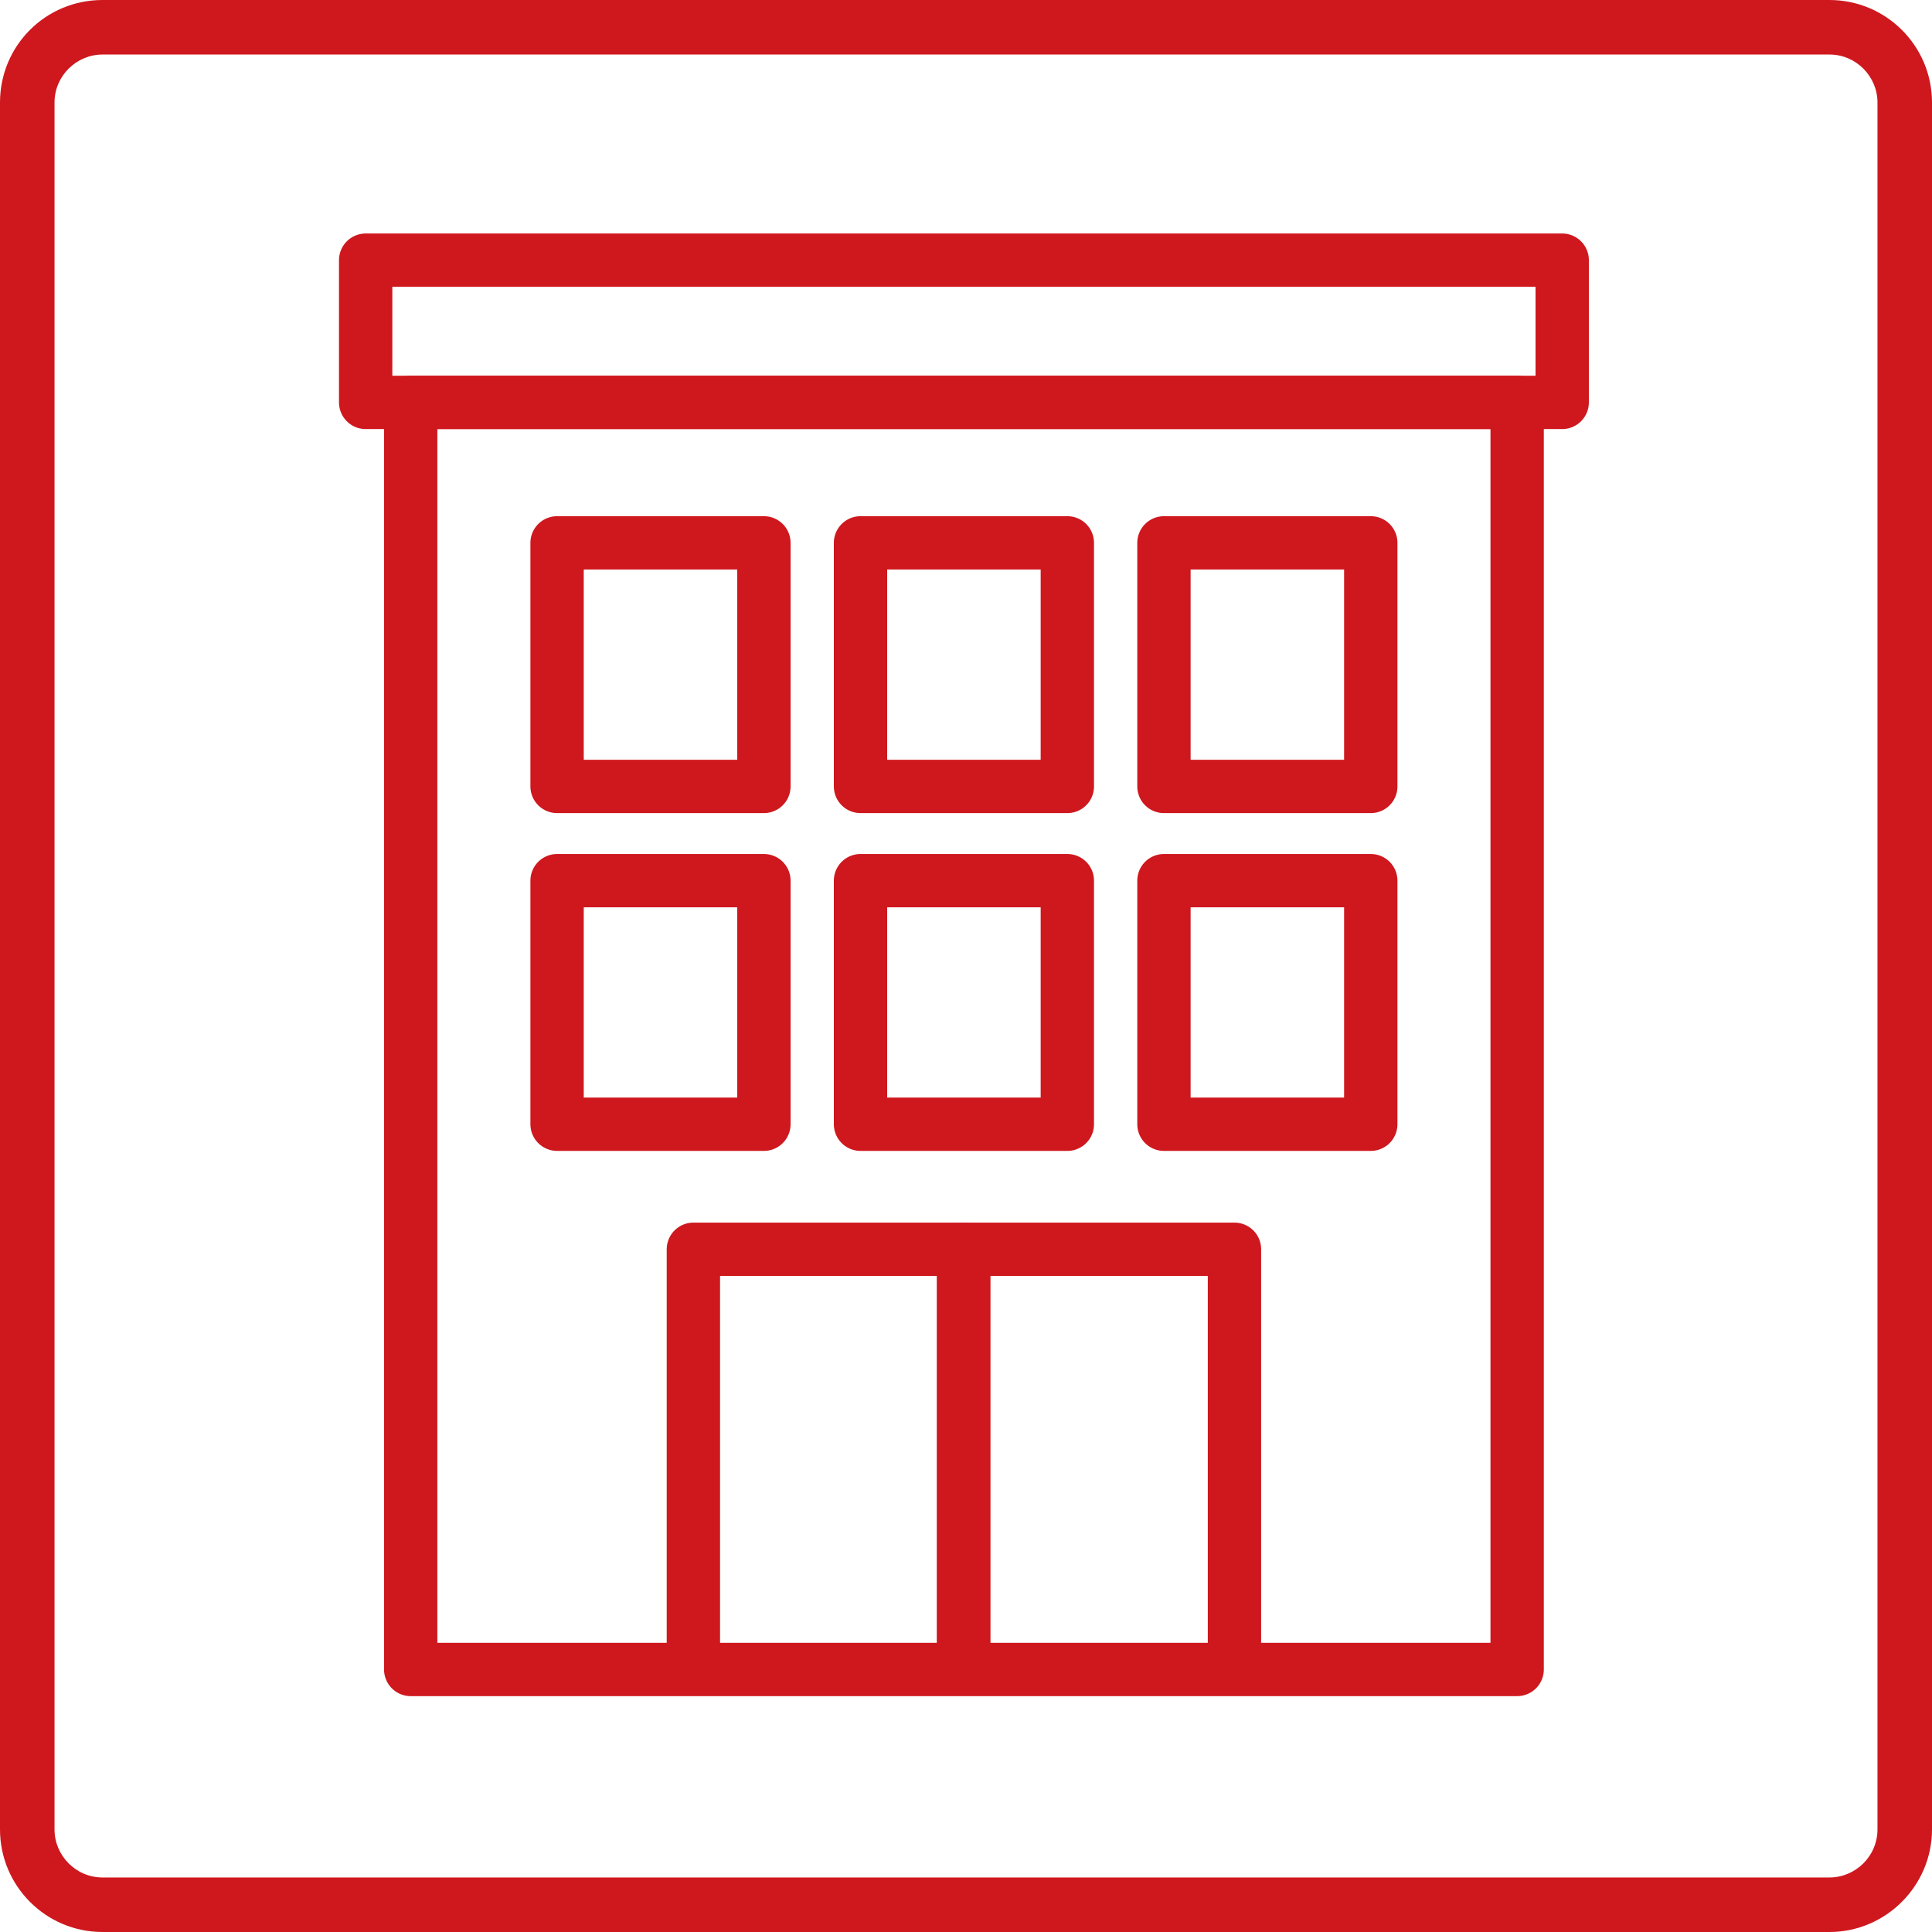
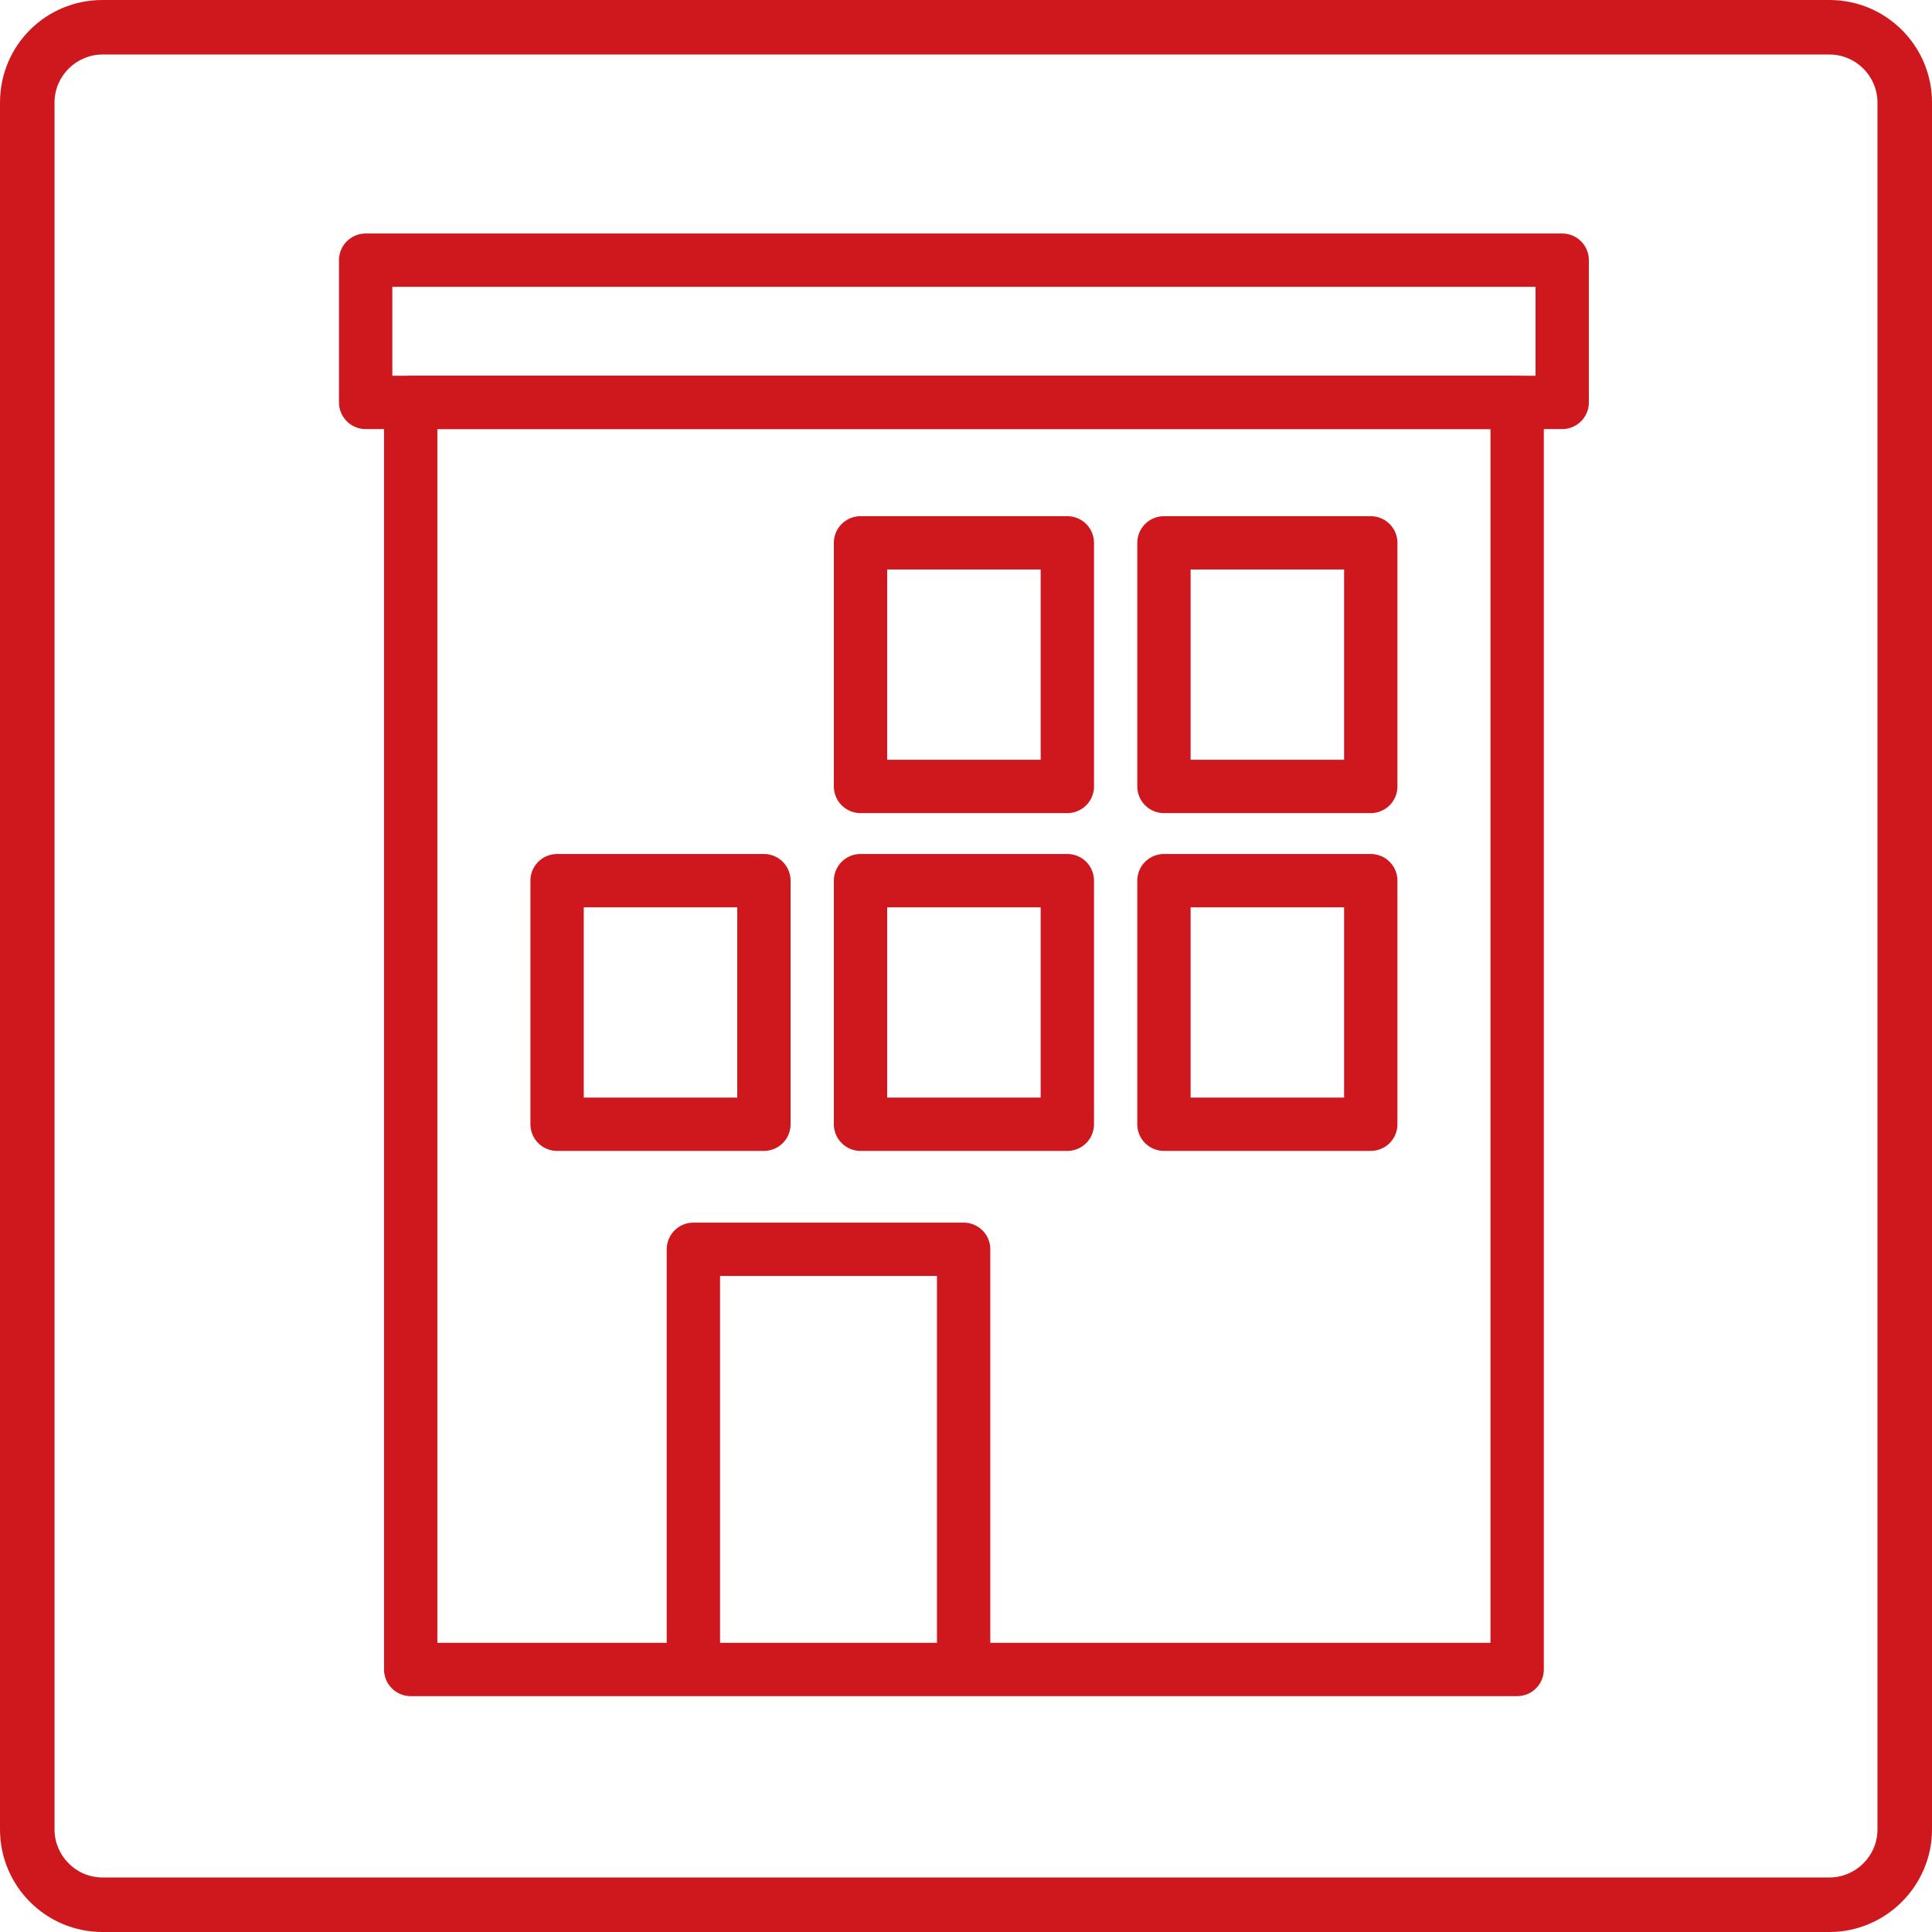
<svg xmlns="http://www.w3.org/2000/svg" version="1.1" id="Layer_1" x="0px" y="0px" viewBox="0 0 326 326" style="enable-background:new 0 0 326 326;" xml:space="preserve">
  <style type="text/css">
	.st0{fill:#CE181E;}
	.st1{fill:none;stroke:#CE181E;stroke-width:9;stroke-linecap:round;stroke-linejoin:round;stroke-miterlimit:10;}
</style>
  <path class="st0" d="M17.3,9.2c-4.4,0-8.1,3.6-8.1,8.1v291.4c0,4.4,3.6,8.1,8.1,8.1h291.4c4.4,0,8.1-3.6,8.1-8.1V17.3  c0-4.4-3.6-8.1-8.1-8.1H17.3z M308.7,326H17.3C7.7,326,0,318.2,0,308.7V17.3C0,7.7,7.7,0,17.3,0h291.4c9.5,0,17.3,7.7,17.3,17.3  v291.4C326,318.2,318.2,326,308.7,326" />
  <g>
    <rect x="69.3" y="67.9" class="st1" width="186.7" height="213.8" />
    <g>
      <polyline class="st1" points="117,280.4 117,210.8 162.6,210.8 162.6,280.4   " />
-       <polyline class="st1" points="162.6,280.4 162.6,210.8 208.3,210.8 208.3,280.4   " />
    </g>
    <rect x="61.7" y="43.9" class="st1" width="201.9" height="24" />
    <g>
      <rect x="94" y="148.6" class="st1" width="34.9" height="41.1" />
      <rect x="145.2" y="148.6" class="st1" width="34.9" height="41.1" />
      <rect x="196.4" y="148.6" class="st1" width="34.9" height="41.1" />
    </g>
    <g>
-       <rect x="94" y="91.6" class="st1" width="34.9" height="41.1" />
      <rect x="145.2" y="91.6" class="st1" width="34.9" height="41.1" />
      <rect x="196.4" y="91.6" class="st1" width="34.9" height="41.1" />
    </g>
  </g>
</svg>